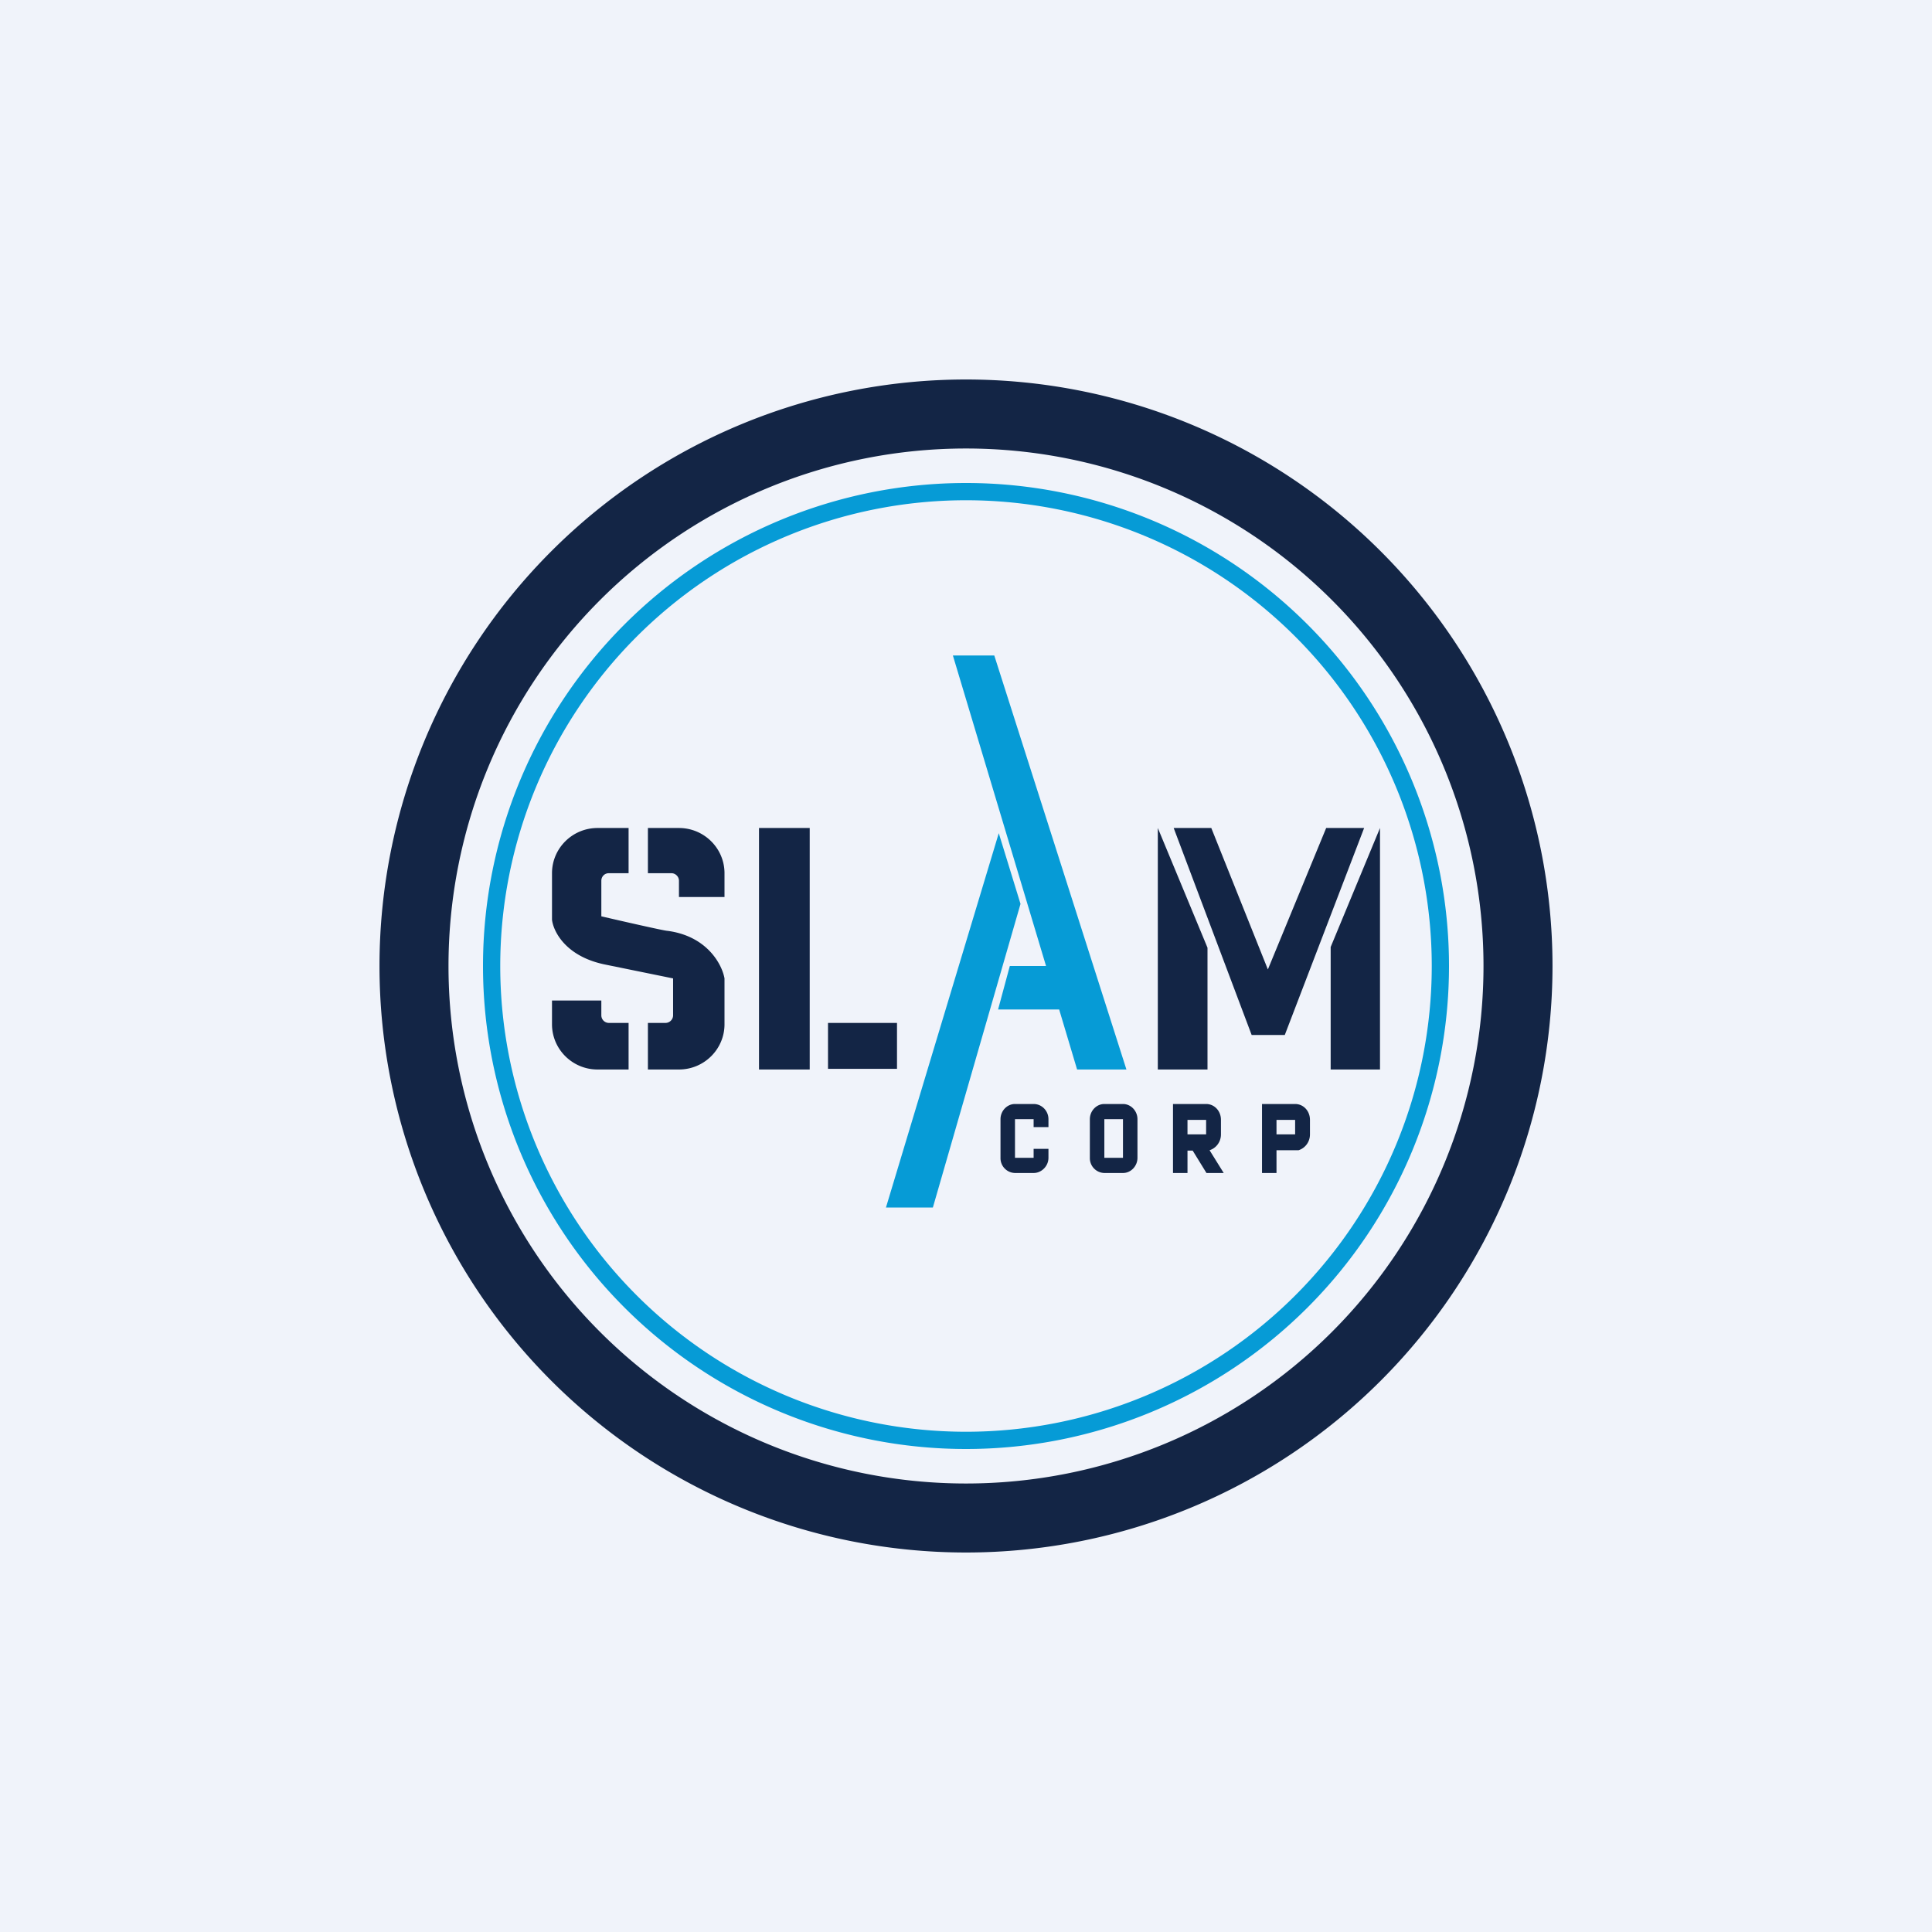
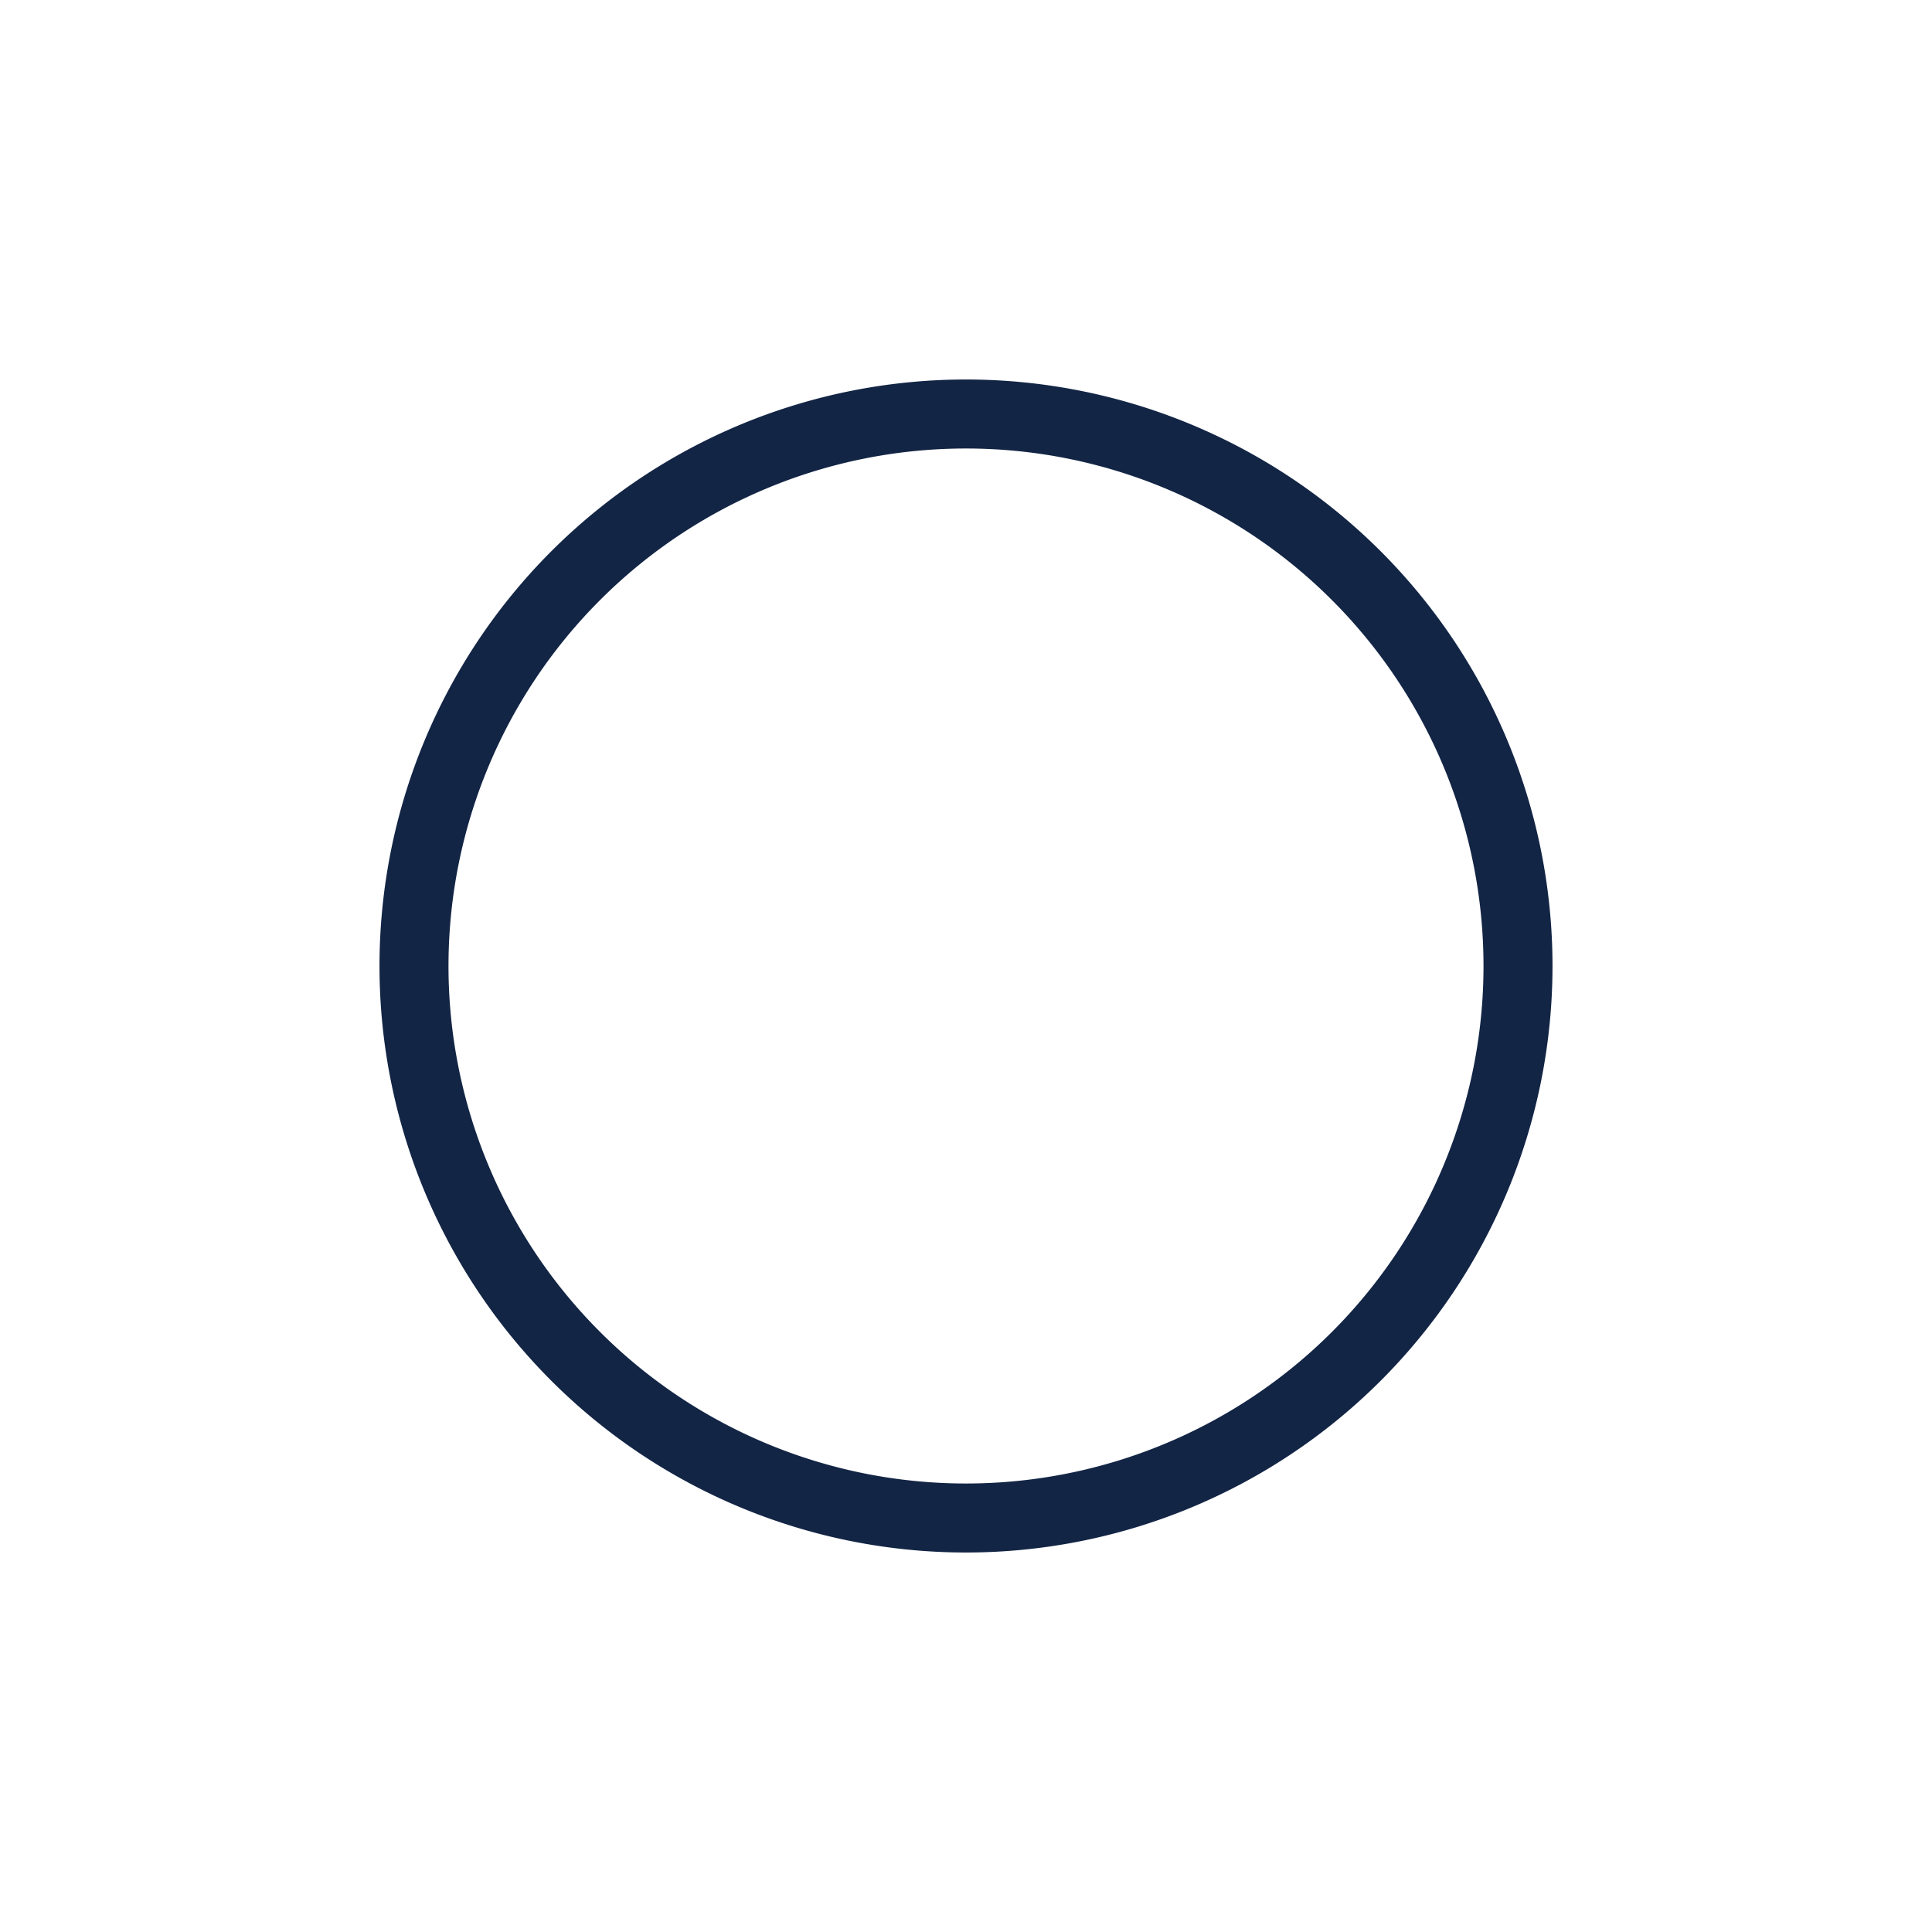
<svg xmlns="http://www.w3.org/2000/svg" width="56" height="56" viewBox="0 0 56 56">
-   <path fill="#F0F3FA" d="M0 0h56v56H0z" />
  <path fill-rule="evenodd" d="M28 43a15 15 0 1 0 0-30 15 15 0 0 0 0 30Zm0 2a17 17 0 1 0 0-34 17 17 0 0 0 0 34Z" fill="#132545" />
-   <path fill-rule="evenodd" d="M28 41.5a13.5 13.5 0 1 0 0-27 13.5 13.5 0 0 0 0 27Zm0 .5a14 14 0 1 0 0-28 14 14 0 0 0 0 28Z" fill="#069BD6" />
-   <path d="M17.32 24h.9v1.31h-.57c-.13 0-.22.1-.22.22v1.03c.6.14 1.83.42 1.91.42 1.16.15 1.59.98 1.66 1.38v1.33c0 .72-.59 1.31-1.32 1.31h-.9v-1.35h.51c.12 0 .22-.1.22-.22v-1.07l-1.96-.4c-1.15-.23-1.51-.96-1.55-1.3v-1.35c0-.72.59-1.31 1.32-1.31Zm.9 5.65h-.57a.22.22 0 0 1-.22-.22V29H16v.69c0 .72.59 1.31 1.32 1.31h.9v-1.35Zm1.24-4.34h-.68V24h.9c.73 0 1.32.59 1.32 1.31V26h-1.32v-.47c0-.12-.1-.22-.22-.22ZM22 24h1.47v7H22v-7ZM24 29.65h2v1.33h-2v-1.33Z" fill="#132545" />
-   <path d="M31.22 31h1.43l-3.83-12h-1.2l2.7 9h-1.05l-.34 1.26h1.77l.52 1.74Zm-5.54 4 3.27-10.85.63 2.05-2.54 8.8h-1.36Z" fill="#069BD6" />
-   <path d="M40 24v7h-1.43v-3.55L40 24Zm-6.44.01V31H35v-3.53L33.56 24Zm.46-.01h1.09l1.64 4.1 1.69-4.1h1.1l-2.3 6h-.96l-2.26-6ZM29 32.44c0-.24.19-.44.42-.44h.54c.24 0 .43.2.43.44v.23h-.43v-.23h-.54v1.12h.54v-.26h.43v.26c0 .24-.2.44-.43.44h-.54a.43.43 0 0 1-.42-.44v-1.12ZM31.59 32.44c0-.24.19-.44.42-.44h.54c.23 0 .42.2.42.44v1.12c0 .24-.19.44-.42.44h-.54a.43.43 0 0 1-.42-.44v-1.12Zm.96 0h-.54v1.12h.54v-1.12ZM34 32h.96c.24 0 .43.2.43.46v.42c0 .22-.14.4-.33.46l.41.66h-.5l-.4-.65h-.15V34H34v-2Zm.42.88h.54v-.42h-.54v.42ZM36.58 32h.96c.24 0 .43.2.43.46v.42c0 .22-.14.4-.33.46H37V34h-.42v-2Zm.42.88h.54v-.42H37v.42Z" fill="#132545" />
</svg>